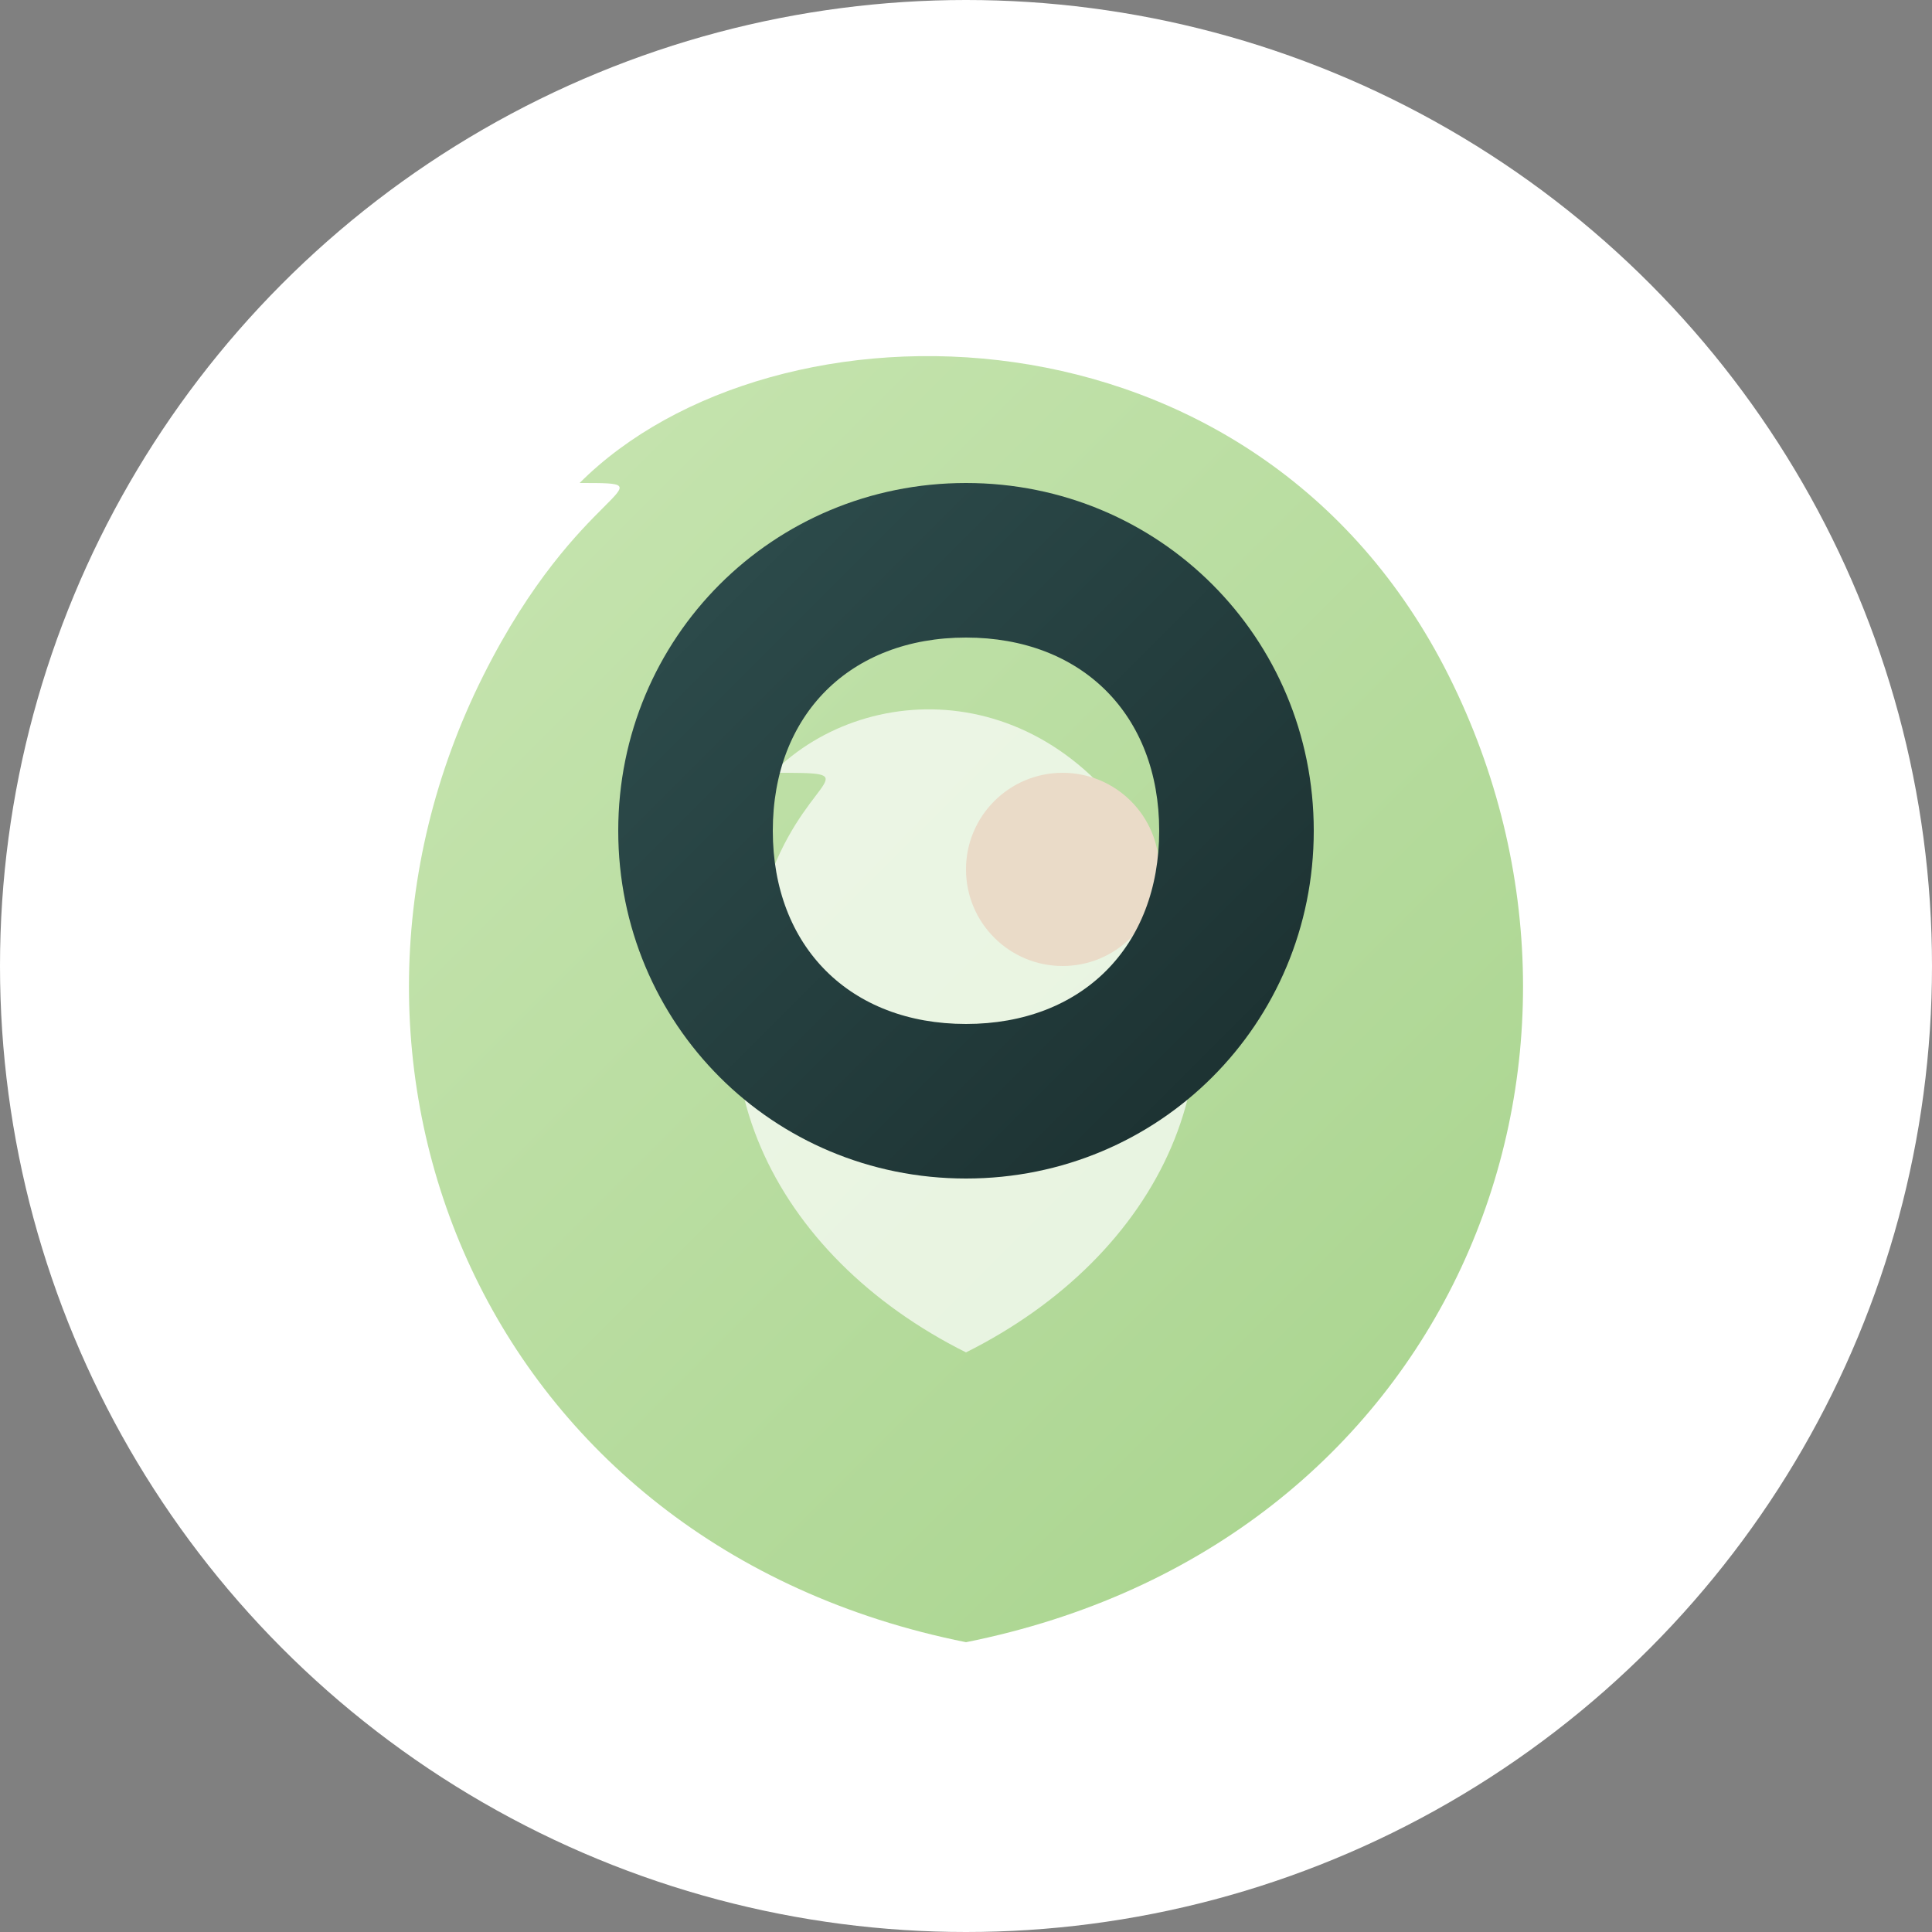
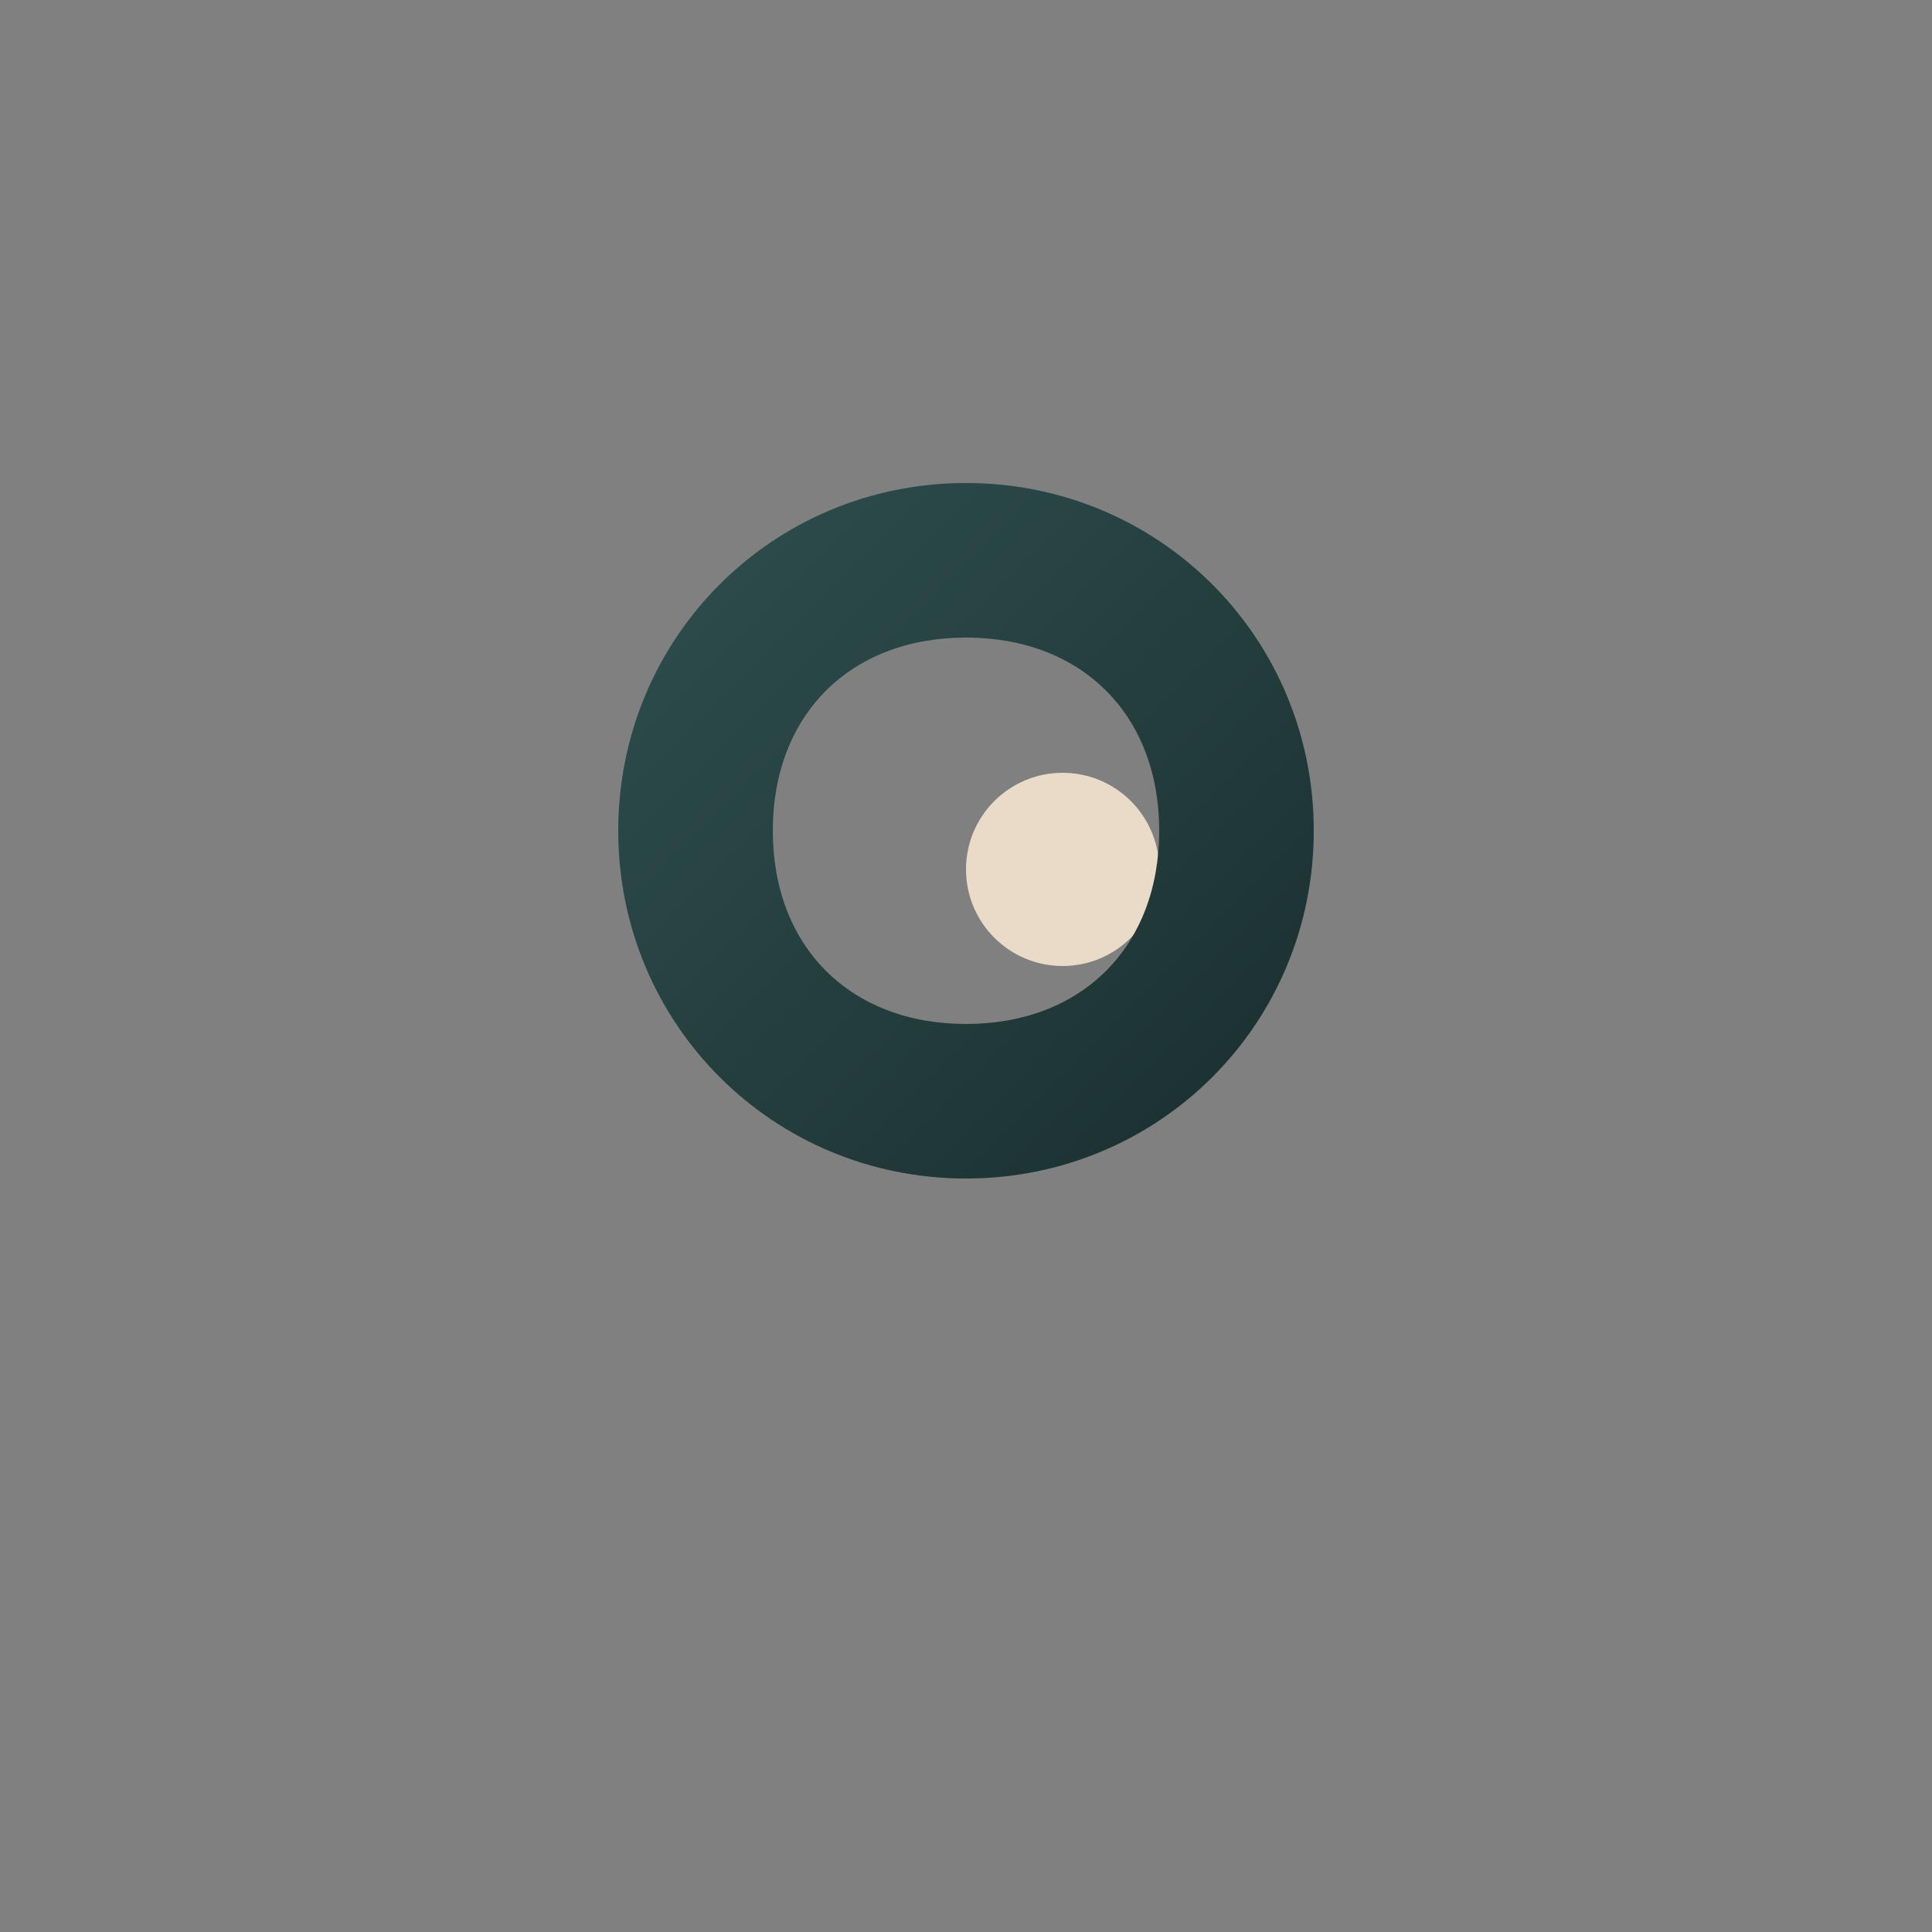
<svg xmlns="http://www.w3.org/2000/svg" viewBox="0 0 100 100">
  <rect x="0" y="0" width="100" height="100" fill="#808080" stroke="none" />
  <defs>
    <linearGradient id="leaf-gradient" x1="0%" y1="0%" x2="100%" y2="100%">
      <stop offset="0%" stop-color="#CBE7B5" />
      <stop offset="100%" stop-color="#A5D28A" />
    </linearGradient>
    <linearGradient id="text-gradient" x1="0%" y1="0%" x2="100%" y2="100%">
      <stop offset="0%" stop-color="#2F4F4F" />
      <stop offset="100%" stop-color="#1A2E2E" />
    </linearGradient>
  </defs>
-   <circle cx="50" cy="50" r="50" fill="#FFFFFF" />
-   <path d="M30,25 C40,15 65,15 75,35 C85,55 75,80 50,85 C25,80 15,55 25,35 C30,25 35,25 30,25 Z" fill="url(#leaf-gradient)" />
-   <path d="M40,40 C45,35 55,35 60,45 C65,55 60,65 50,70 C40,65 35,55 40,45 C42,40 45,40 40,40 Z" fill="#FFFFFF" opacity="0.7" />
  <circle cx="55" cy="45" r="5" fill="#EADBC8" />
  <path d="M50,25 C60,25 68,33 68,43 C68,53 60,61 50,61 C40,61 32,53 32,43 C32,33 40,25 50,25 Z M50,33 C44,33 40,37 40,43 C40,49 44,53 50,53 C56,53 60,49 60,43 C60,37 56,33 50,33 Z" fill="url(#text-gradient)" />
</svg>